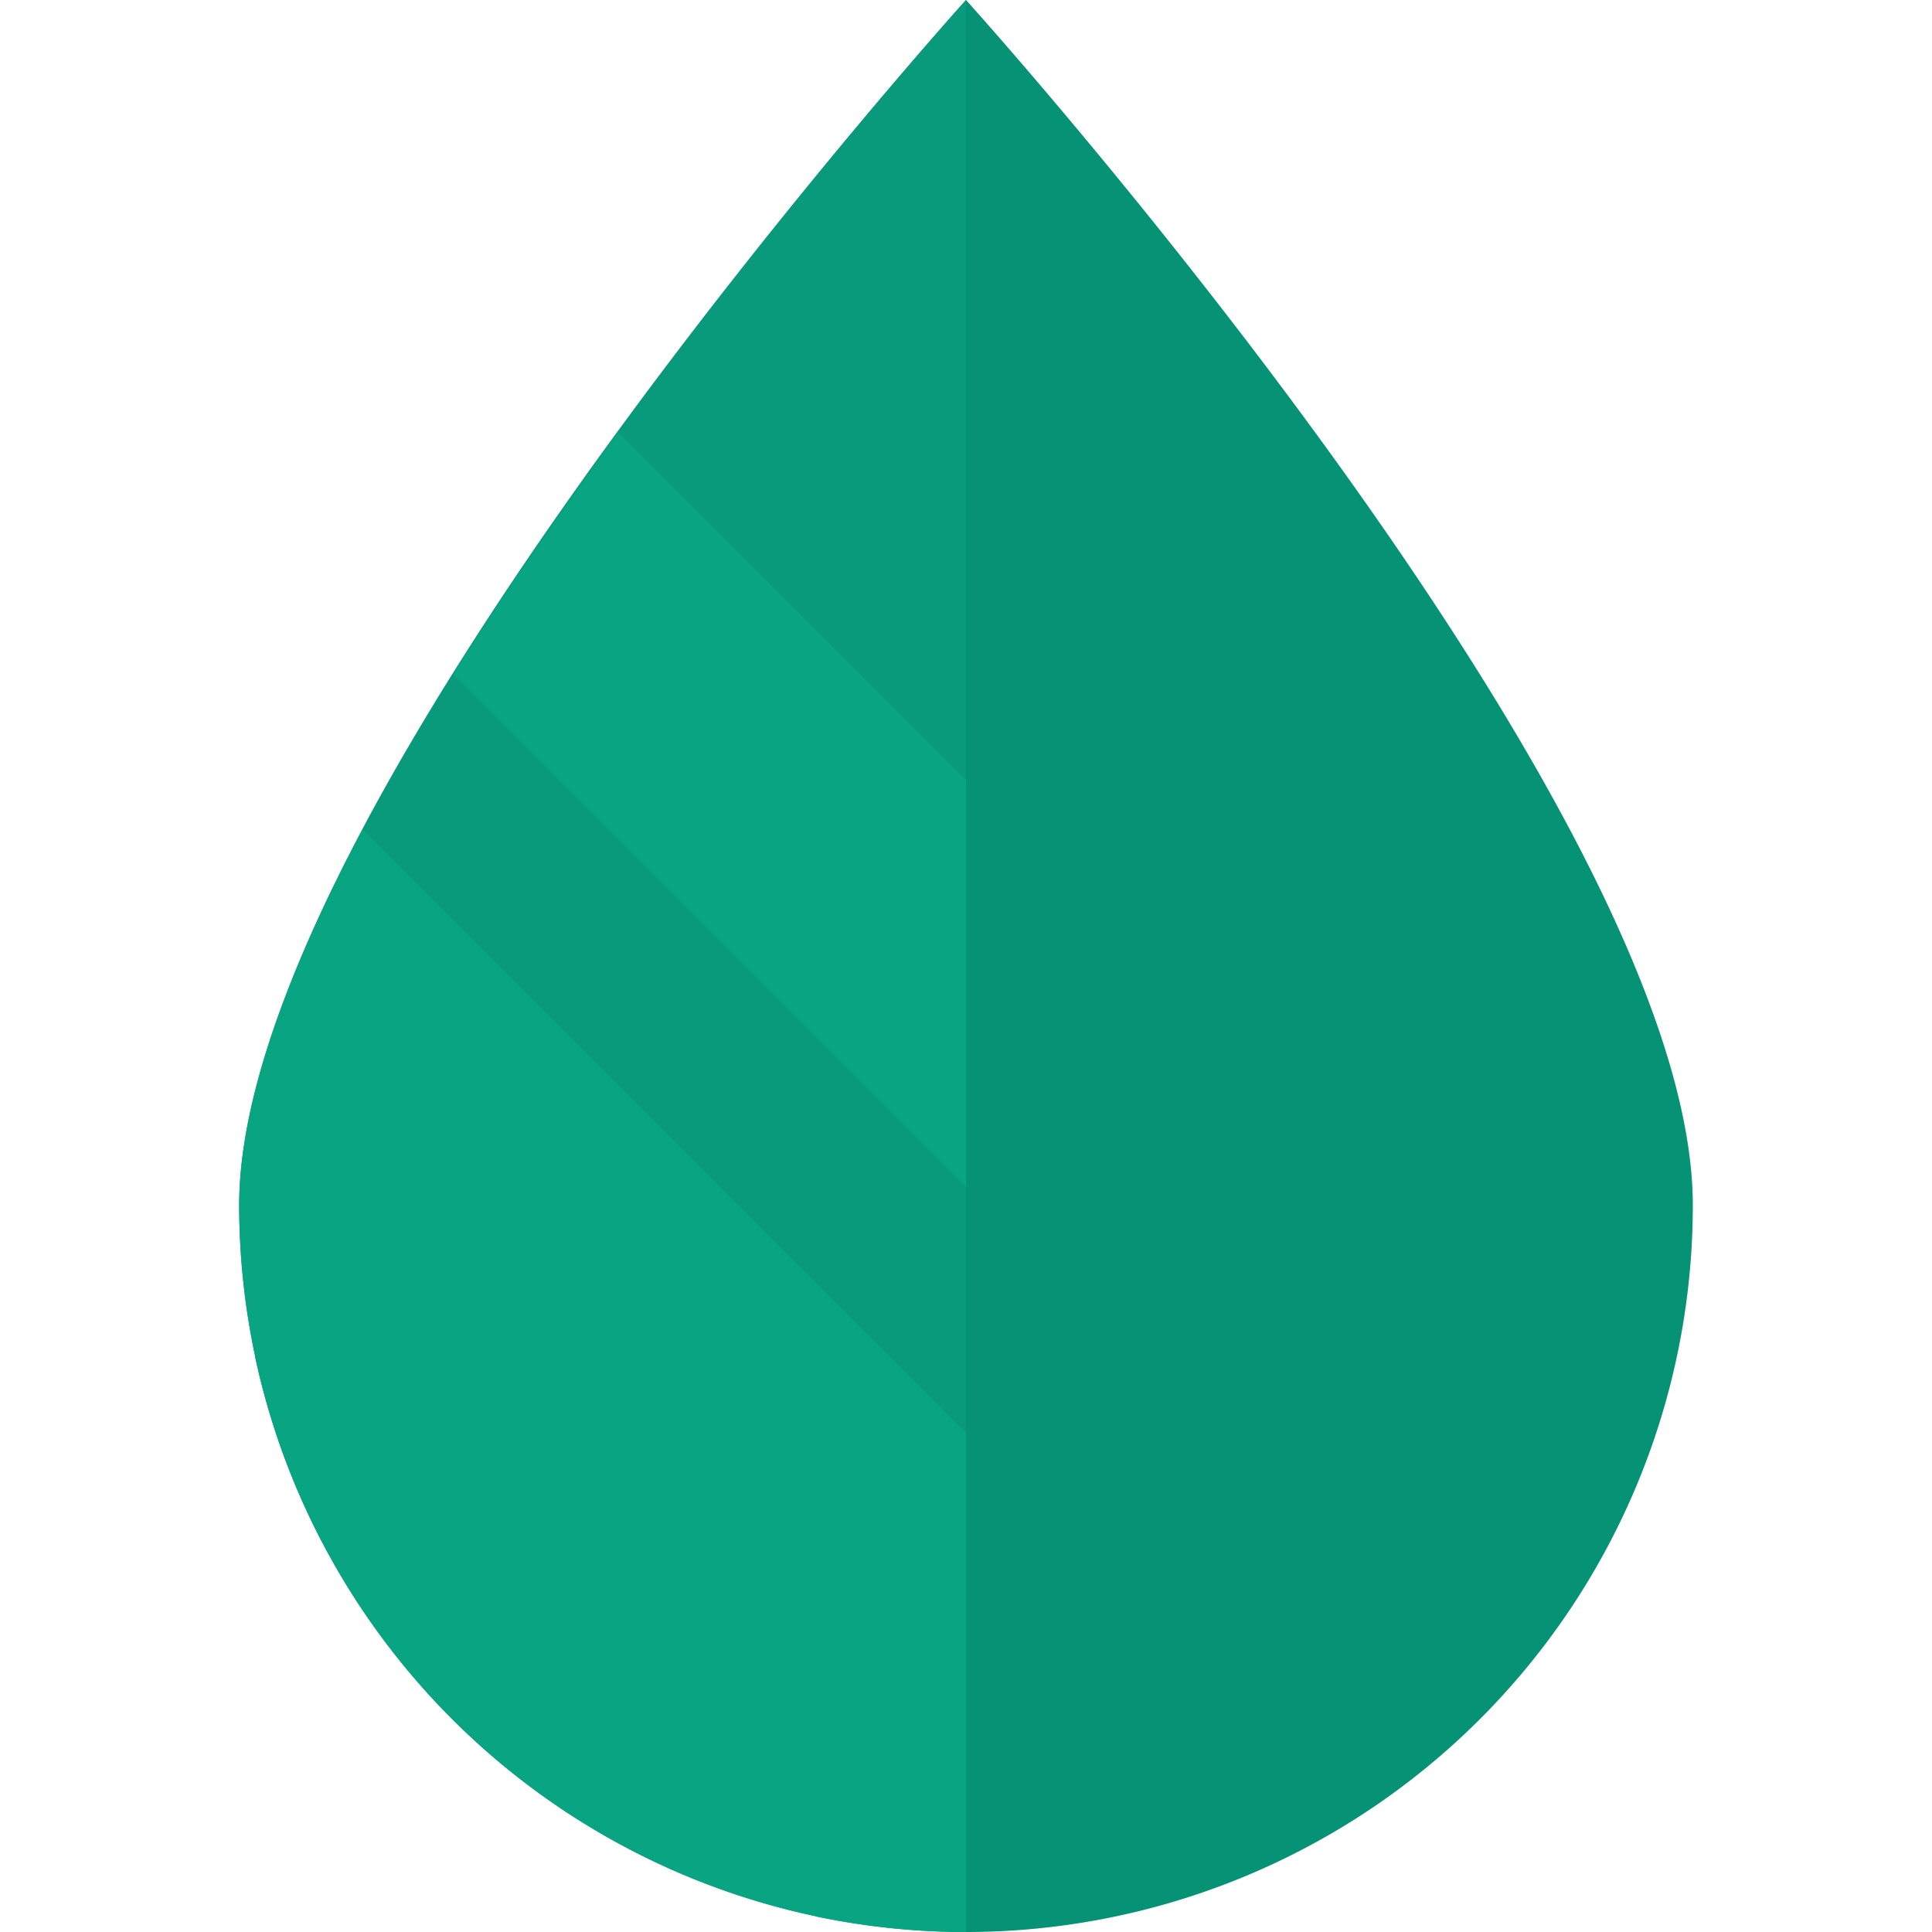
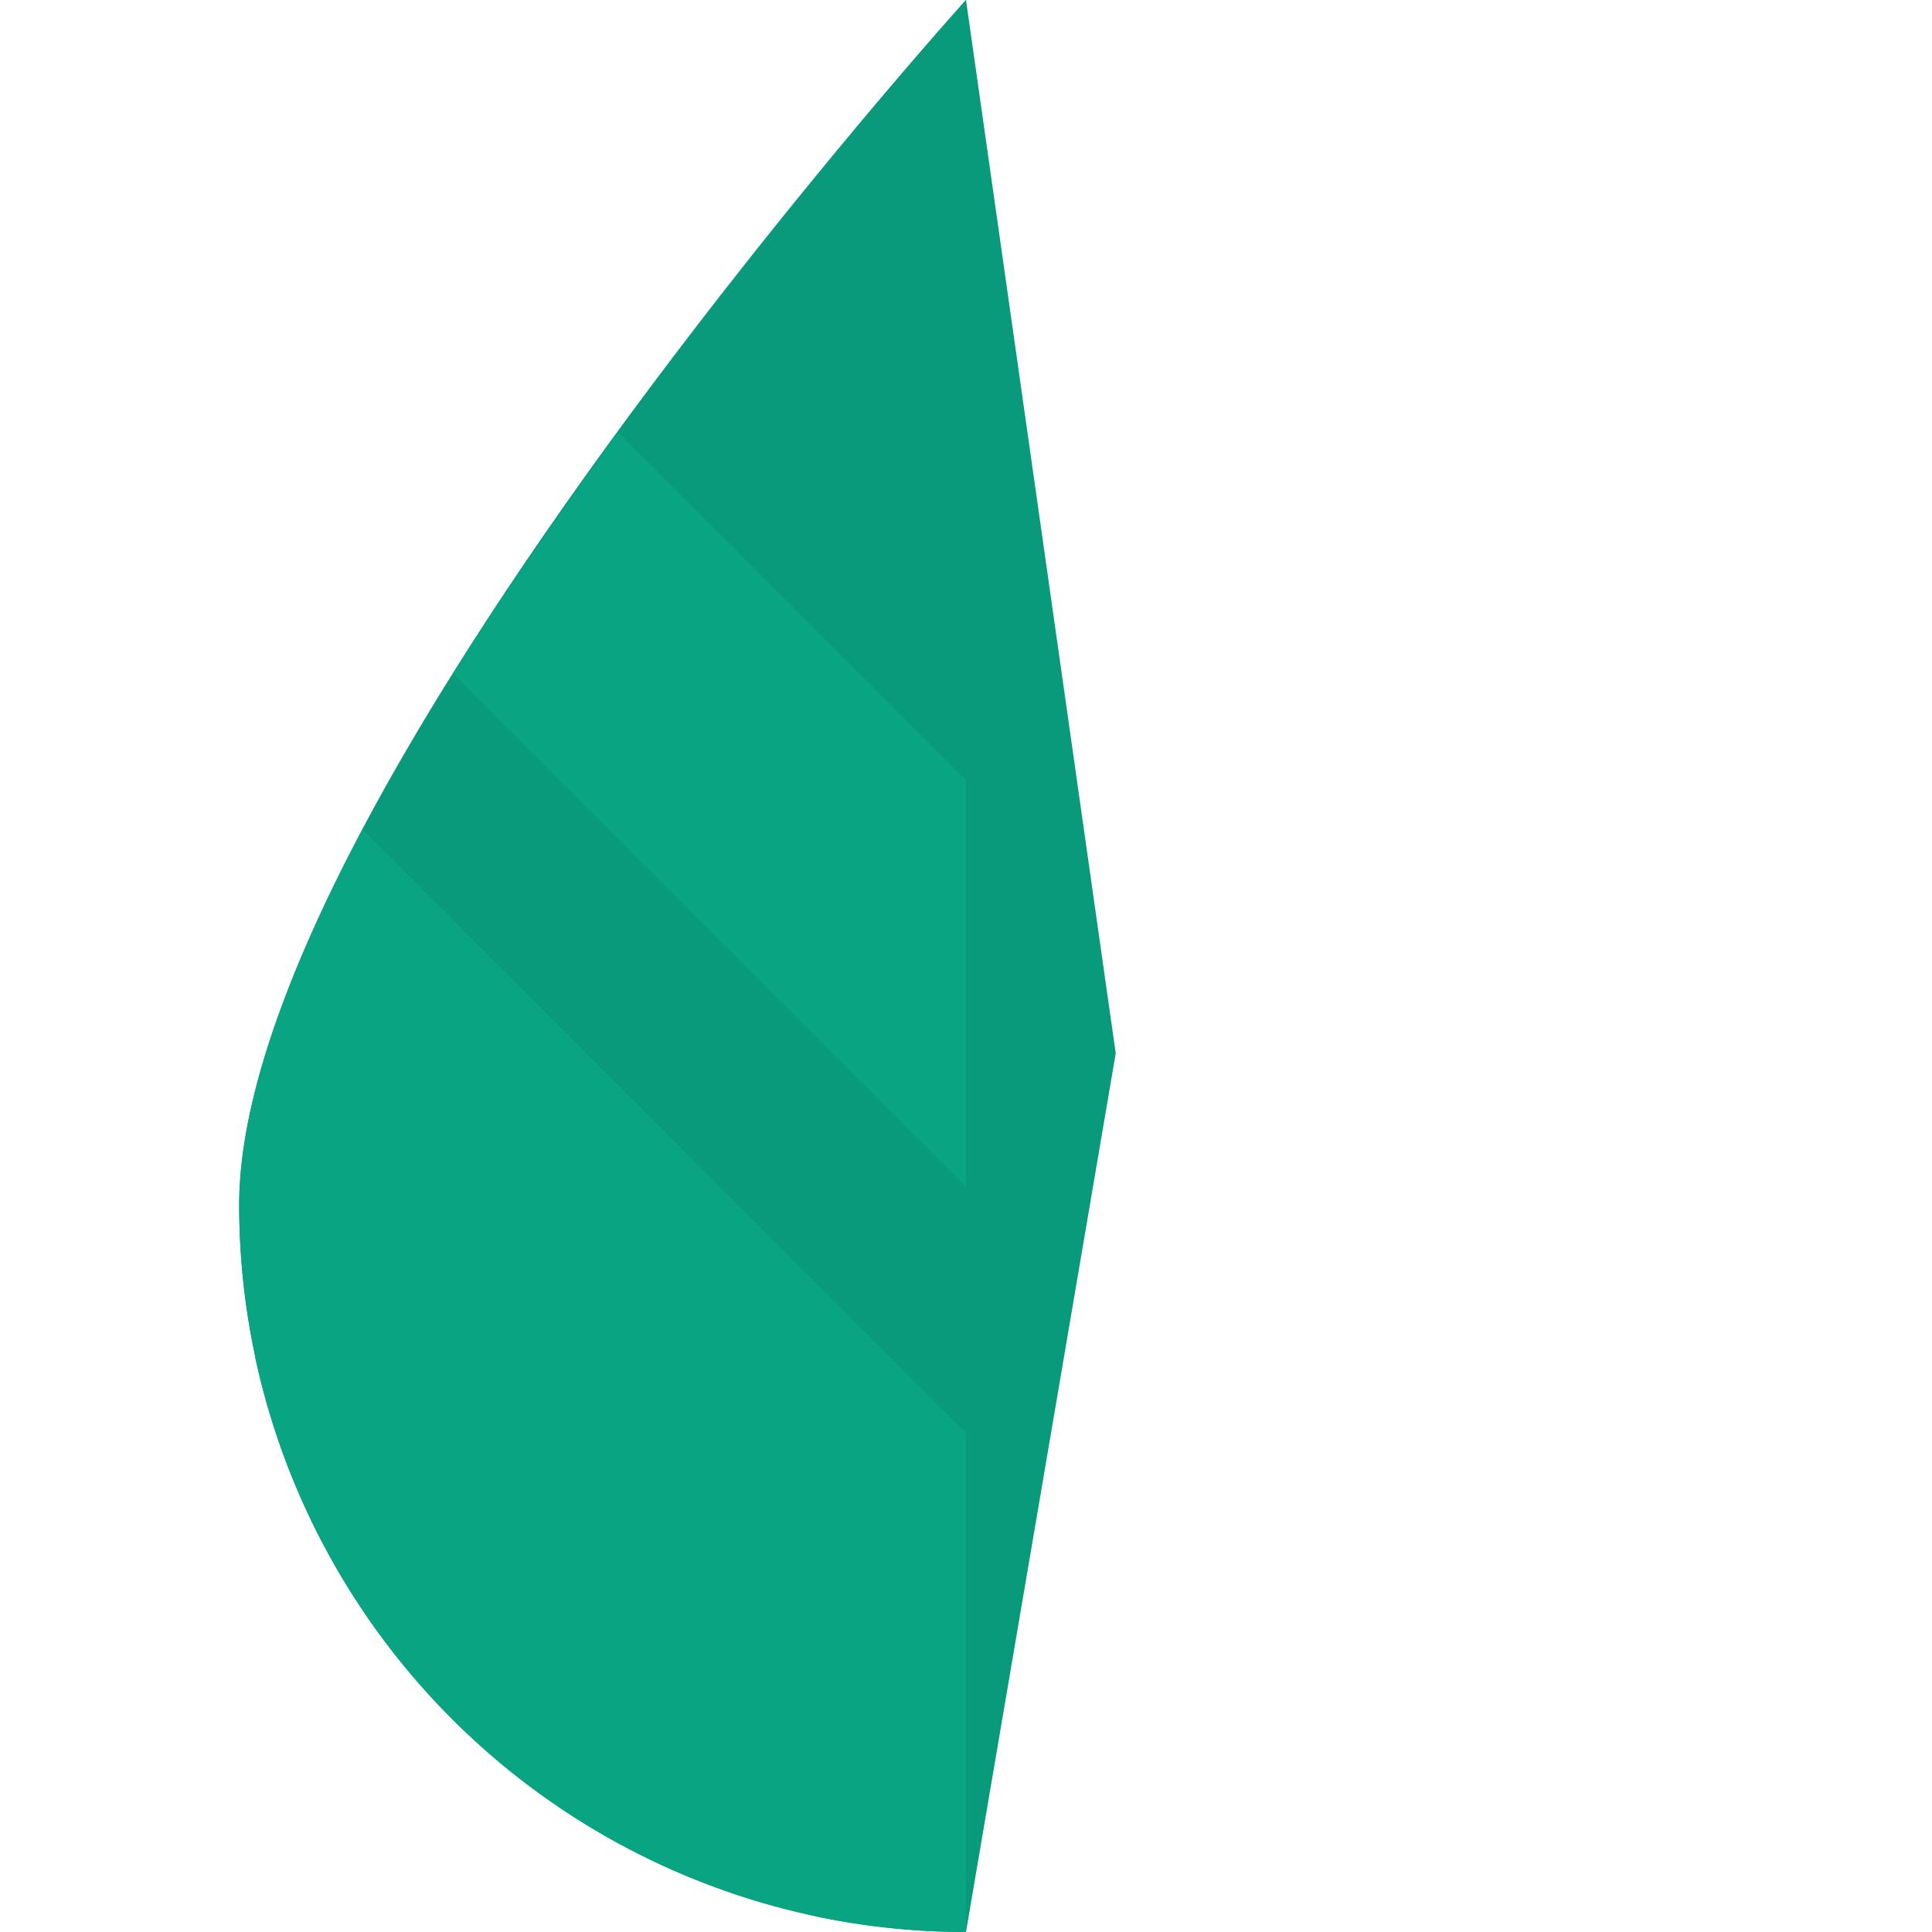
<svg xmlns="http://www.w3.org/2000/svg" id="Layer_1" data-name="Layer 1" viewBox="0 0 100 100">
  <defs>
    <style>.cls-1{fill:#089a7a;}.cls-2{fill:#09a582;}.cls-3{fill:#069274;}</style>
  </defs>
  <title>leaf</title>
  <path class="cls-1" d="M12.38,62.38C12.38,41.6,50,0,50,0l7.75,54.52L50,100A37.62,37.62,0,0,1,12.38,62.38Z" />
  <path class="cls-2" d="M50,100V74.17L18.78,42.94c-3.8,7.16-6.4,14-6.4,19.44a37.9,37.9,0,0,0,.83,7.81l29,29A37.9,37.9,0,0,0,50,100Z" />
  <path class="cls-2" d="M42.19,99.17l-29-29A37.67,37.67,0,0,0,42.19,99.17Z" />
-   <path class="cls-1" d="M50,61.44,23.44,34.88c-1.68,2.7-3.25,5.4-4.66,8.06L50,74.17Z" />
  <path class="cls-2" d="M50,40.38l-18-18c-2.91,4-5.85,8.23-8.54,12.52L50,61.44Z" />
  <path class="cls-1" d="M50,0S41.11,9.86,32,22.36l18,18Z" />
-   <path class="cls-3" d="M87.62,62.38C87.62,41.6,50,0,50,0V100A37.62,37.62,0,0,0,87.62,62.38Z" />
</svg>